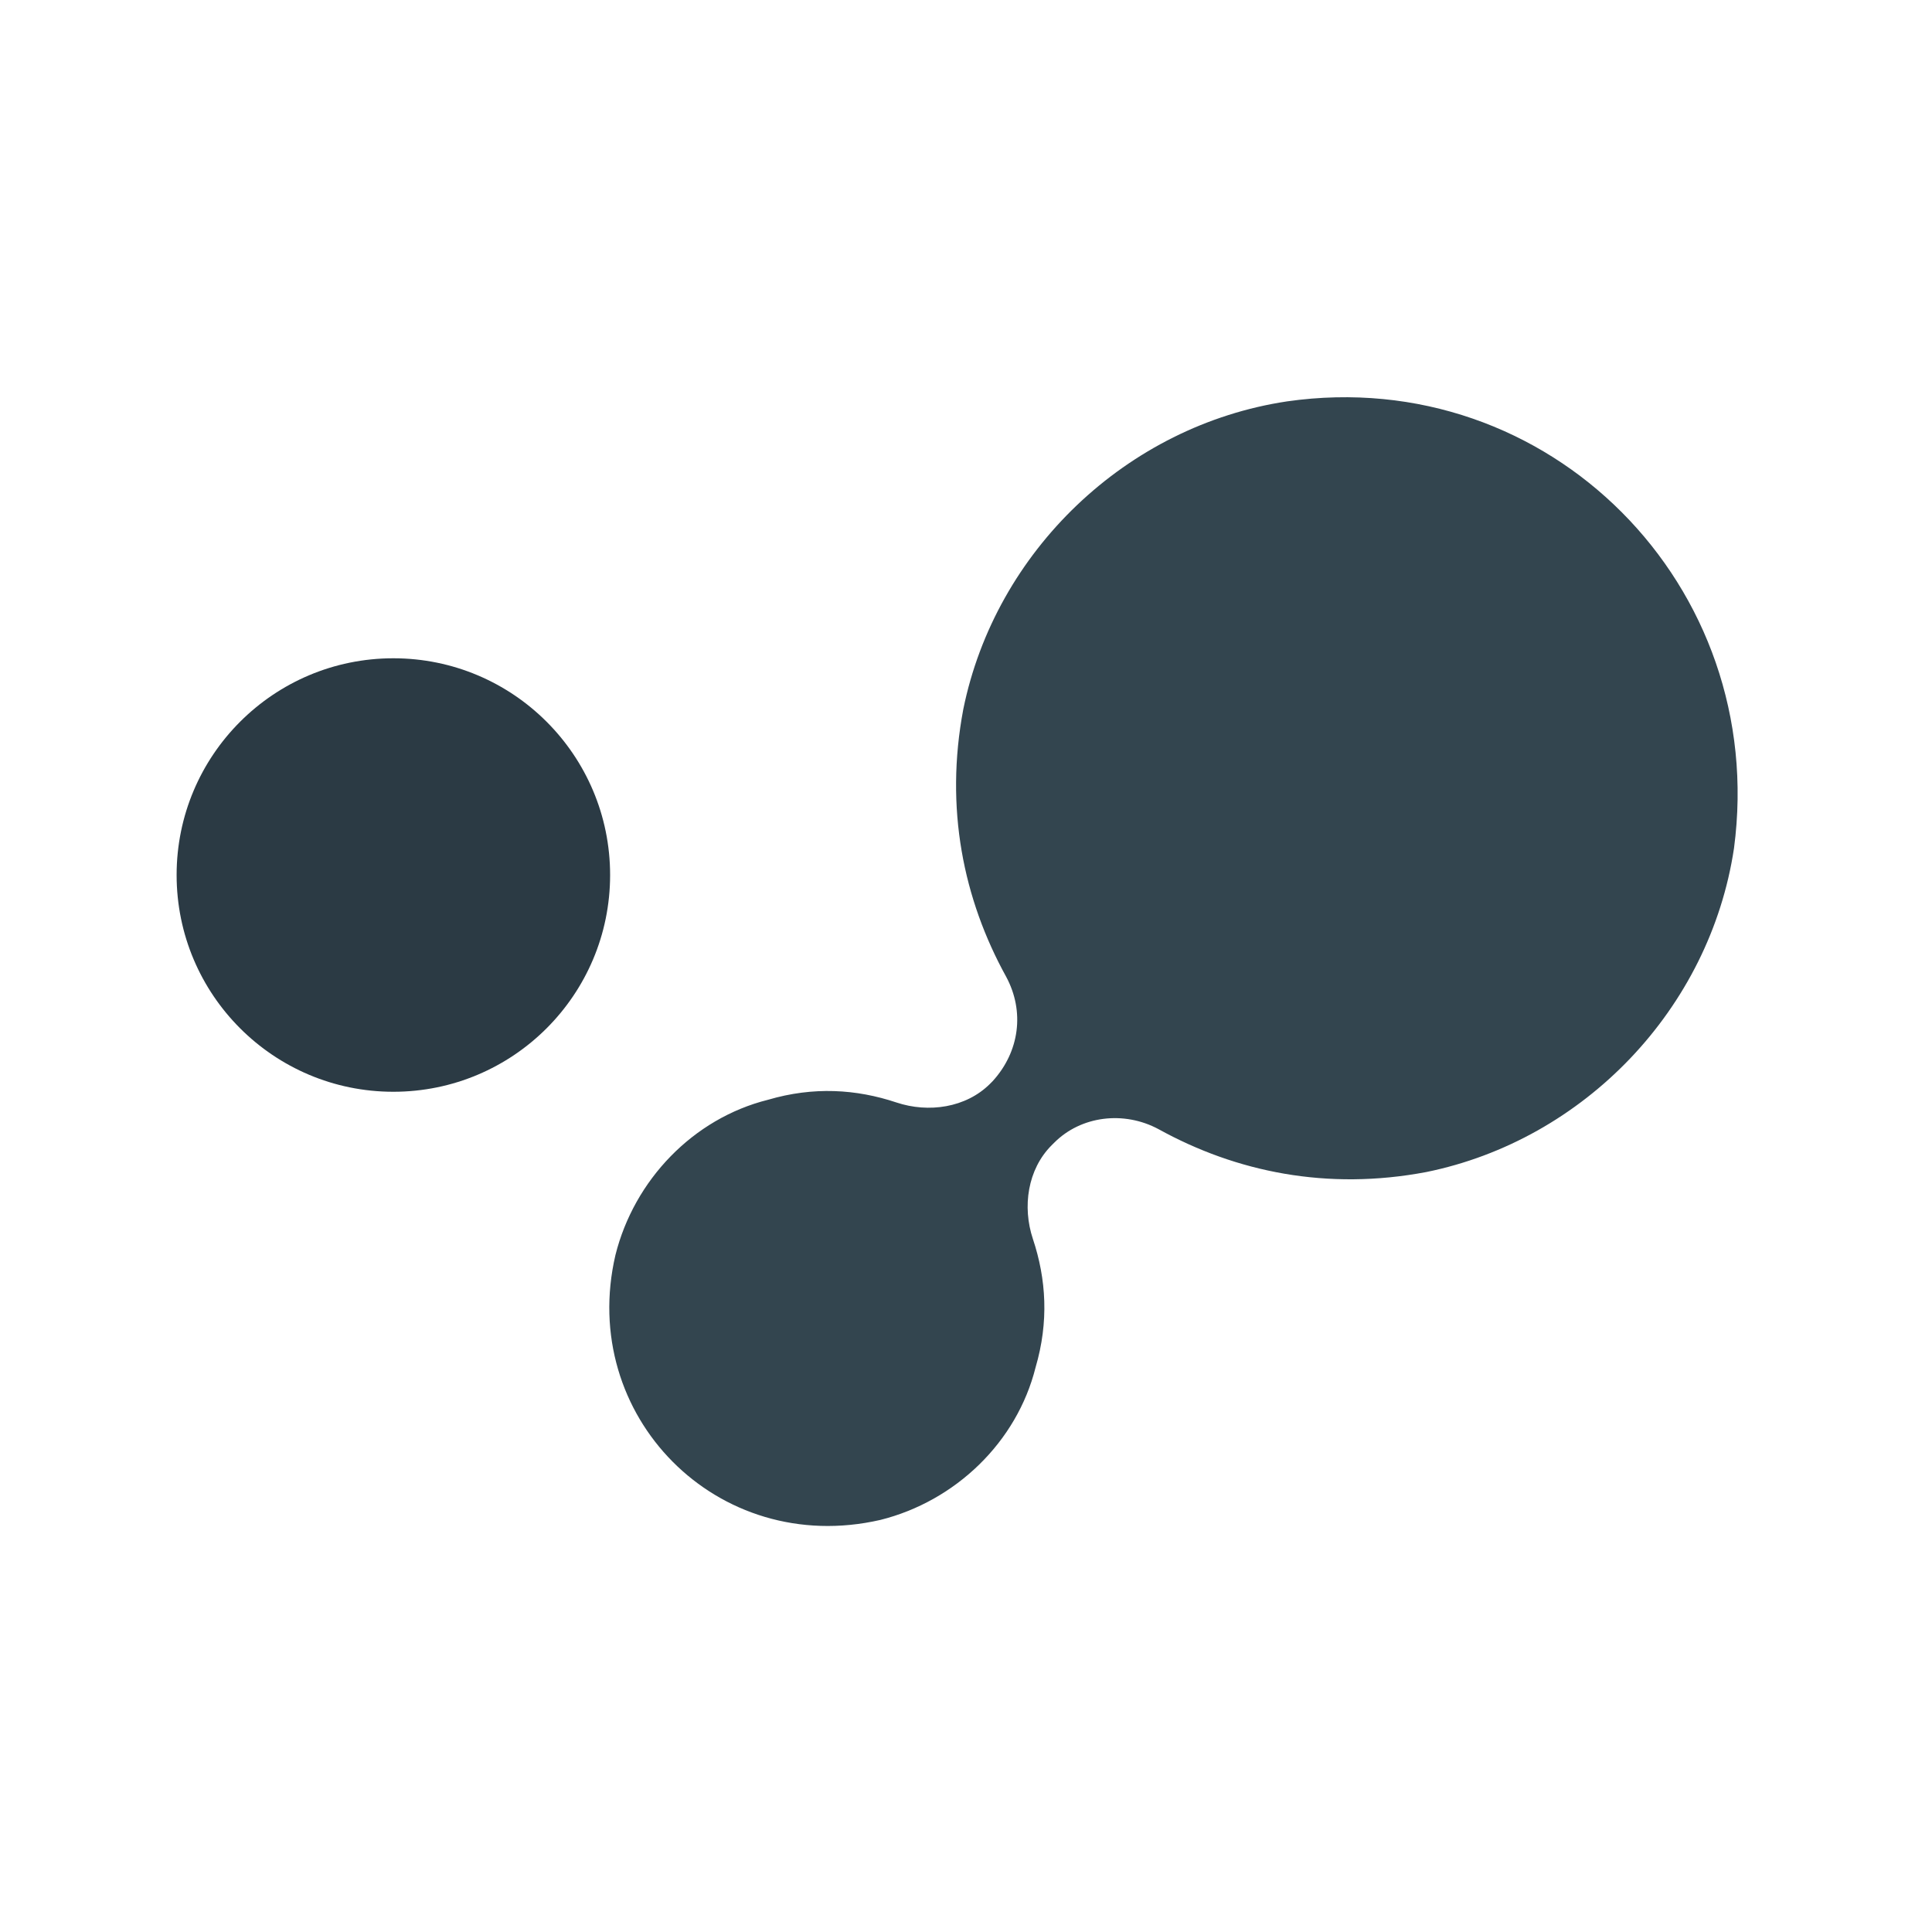
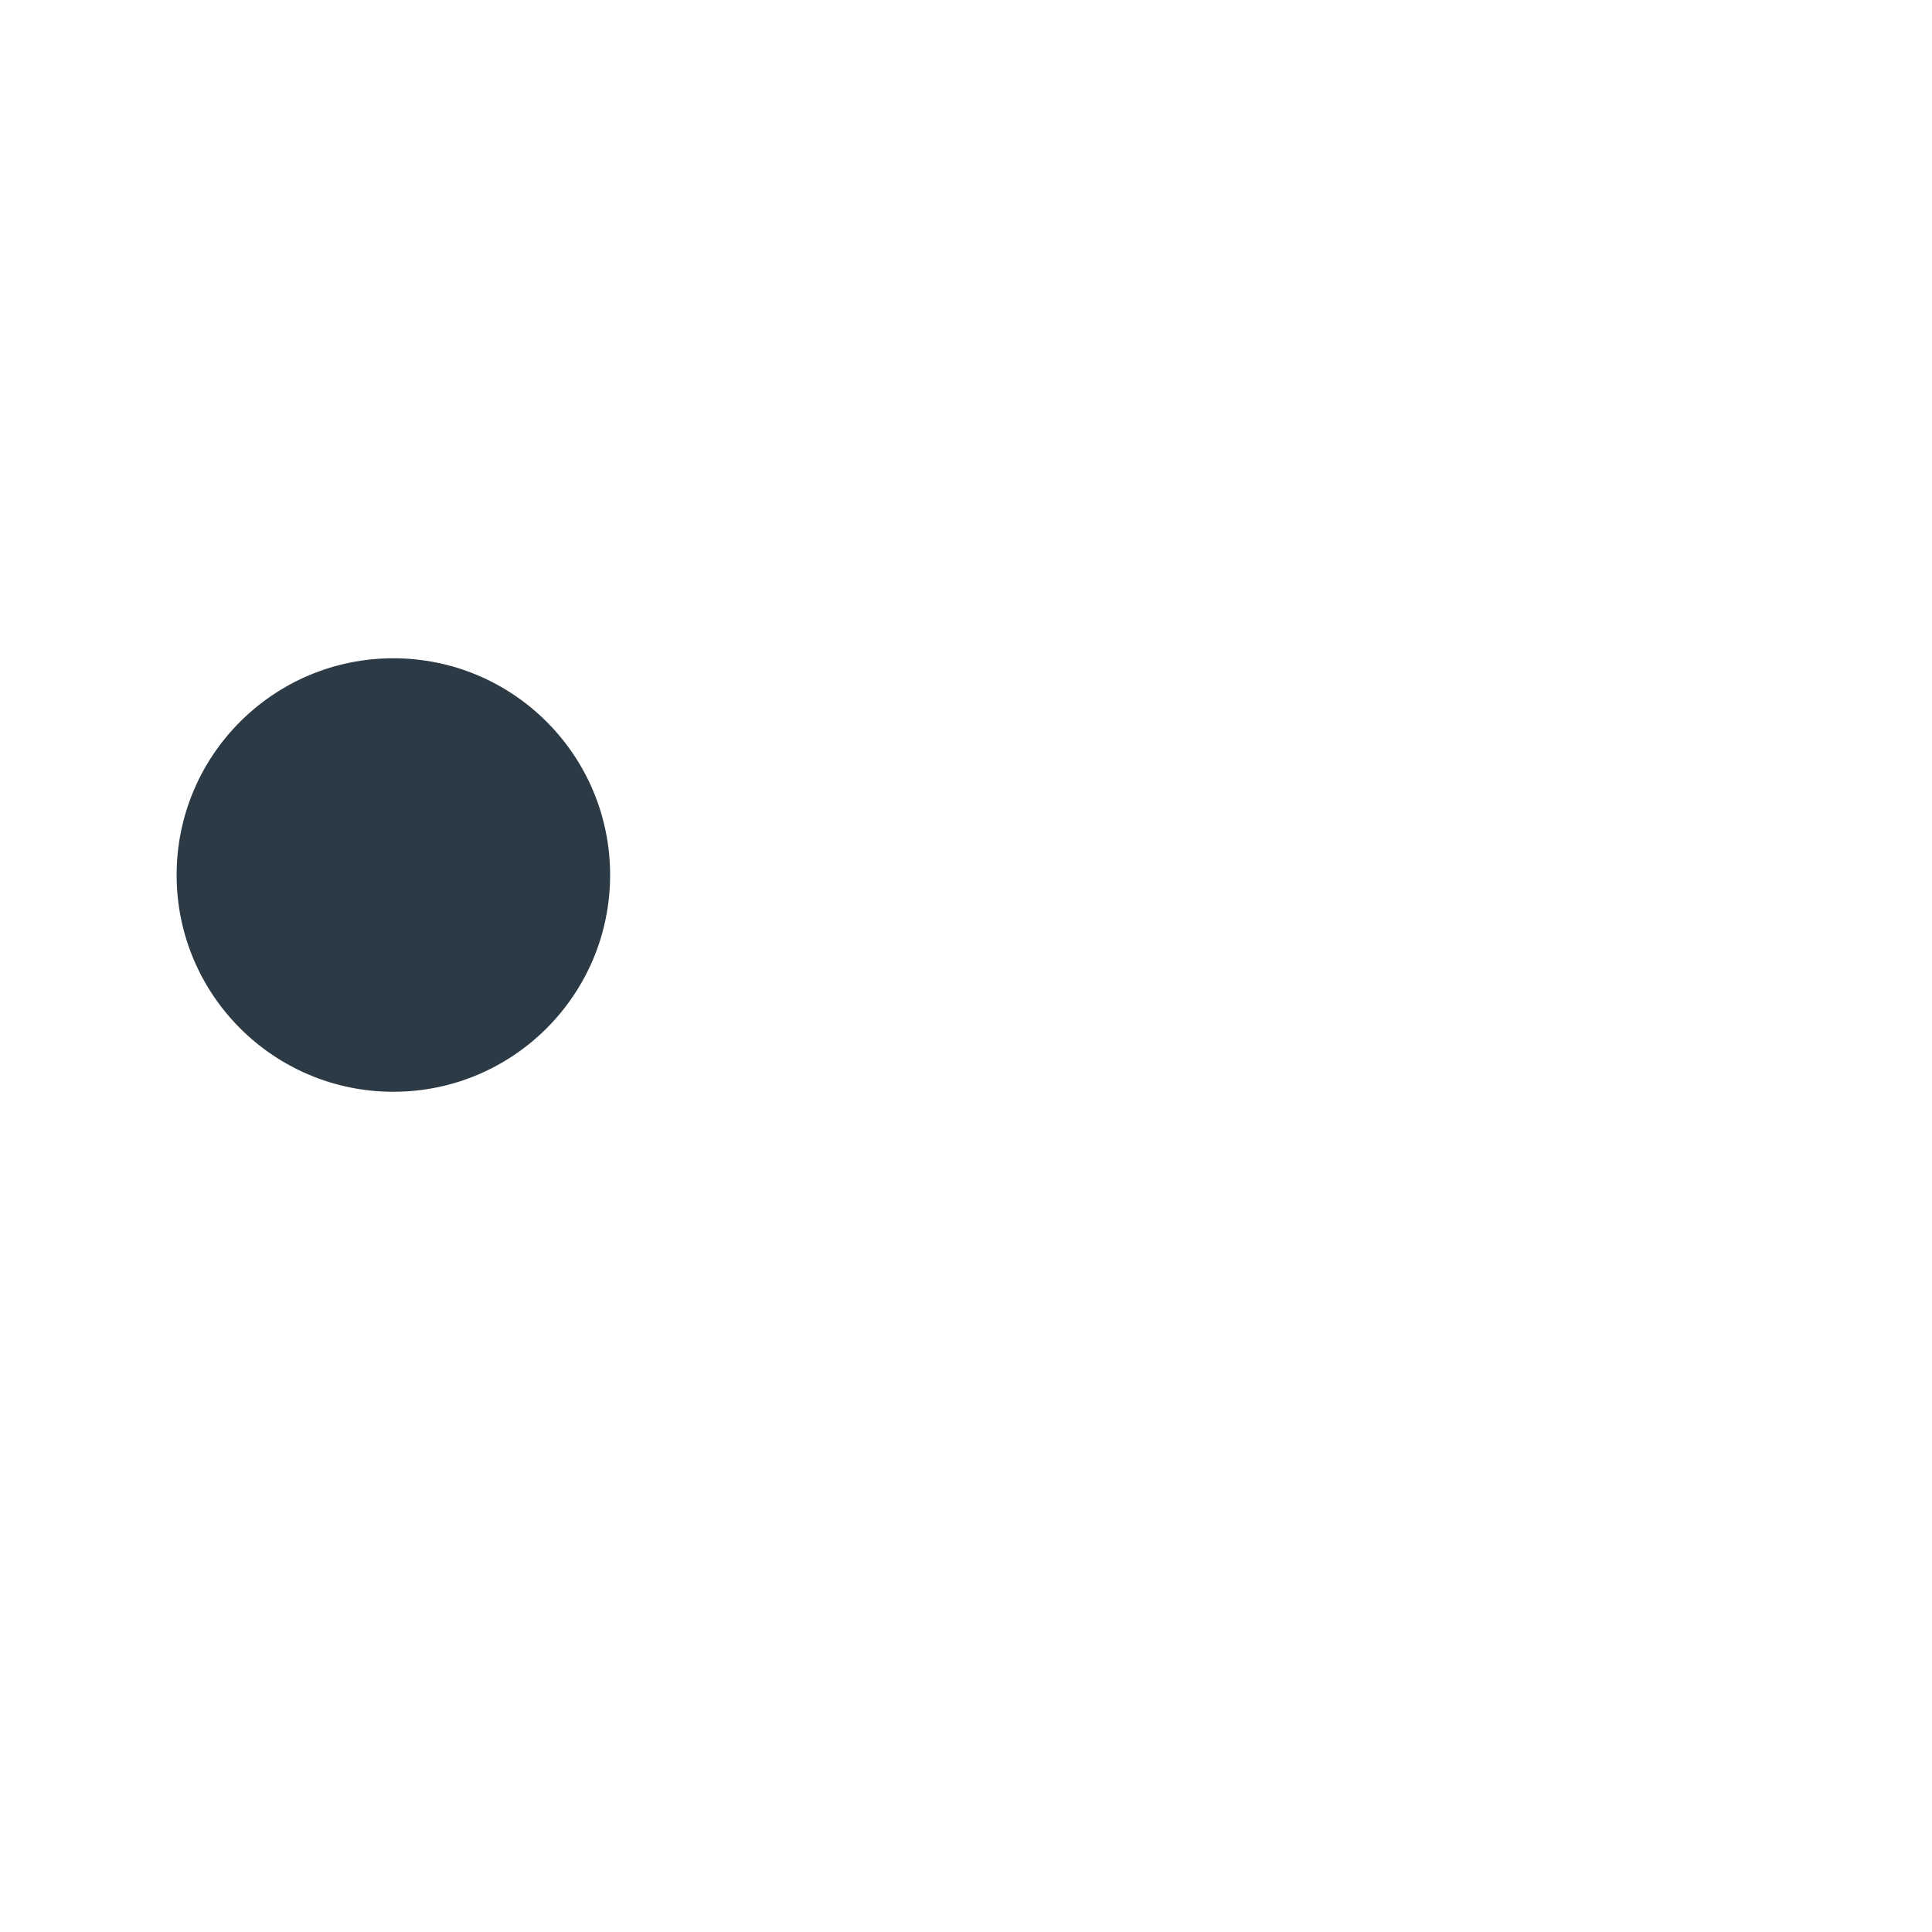
<svg xmlns="http://www.w3.org/2000/svg" width="72" height="72" viewBox="0 0 72 72" fill="none">
  <path d="M14.659 40.687C19.12 40.687 22.737 37.071 22.737 32.609C22.737 28.148 19.12 24.532 14.659 24.532C10.198 24.532 6.582 28.148 6.582 32.609C6.582 37.071 10.198 40.687 14.659 40.687Z" fill="#2B3A44" />
-   <path d="M47.967 14.958C41.983 15.856 37.097 20.543 35.9 26.427C35.202 30.116 35.9 33.507 37.496 36.399C38.194 37.695 37.995 39.191 36.997 40.288L36.898 40.388C36 41.285 34.604 41.485 33.407 41.086C31.911 40.587 30.316 40.487 28.62 40.986C25.828 41.684 23.634 43.978 22.936 46.77C21.54 52.753 26.726 58.039 32.809 56.643C35.601 55.945 37.895 53.751 38.593 50.958C39.091 49.263 38.992 47.668 38.493 46.172C38.094 44.975 38.294 43.579 39.191 42.681L39.291 42.582C40.288 41.584 41.884 41.385 43.18 42.083C46.072 43.679 49.463 44.377 53.152 43.679C59.036 42.482 63.723 37.596 64.621 31.612C65.917 21.839 57.74 13.562 47.967 14.958Z" fill="#33454F" />
</svg>